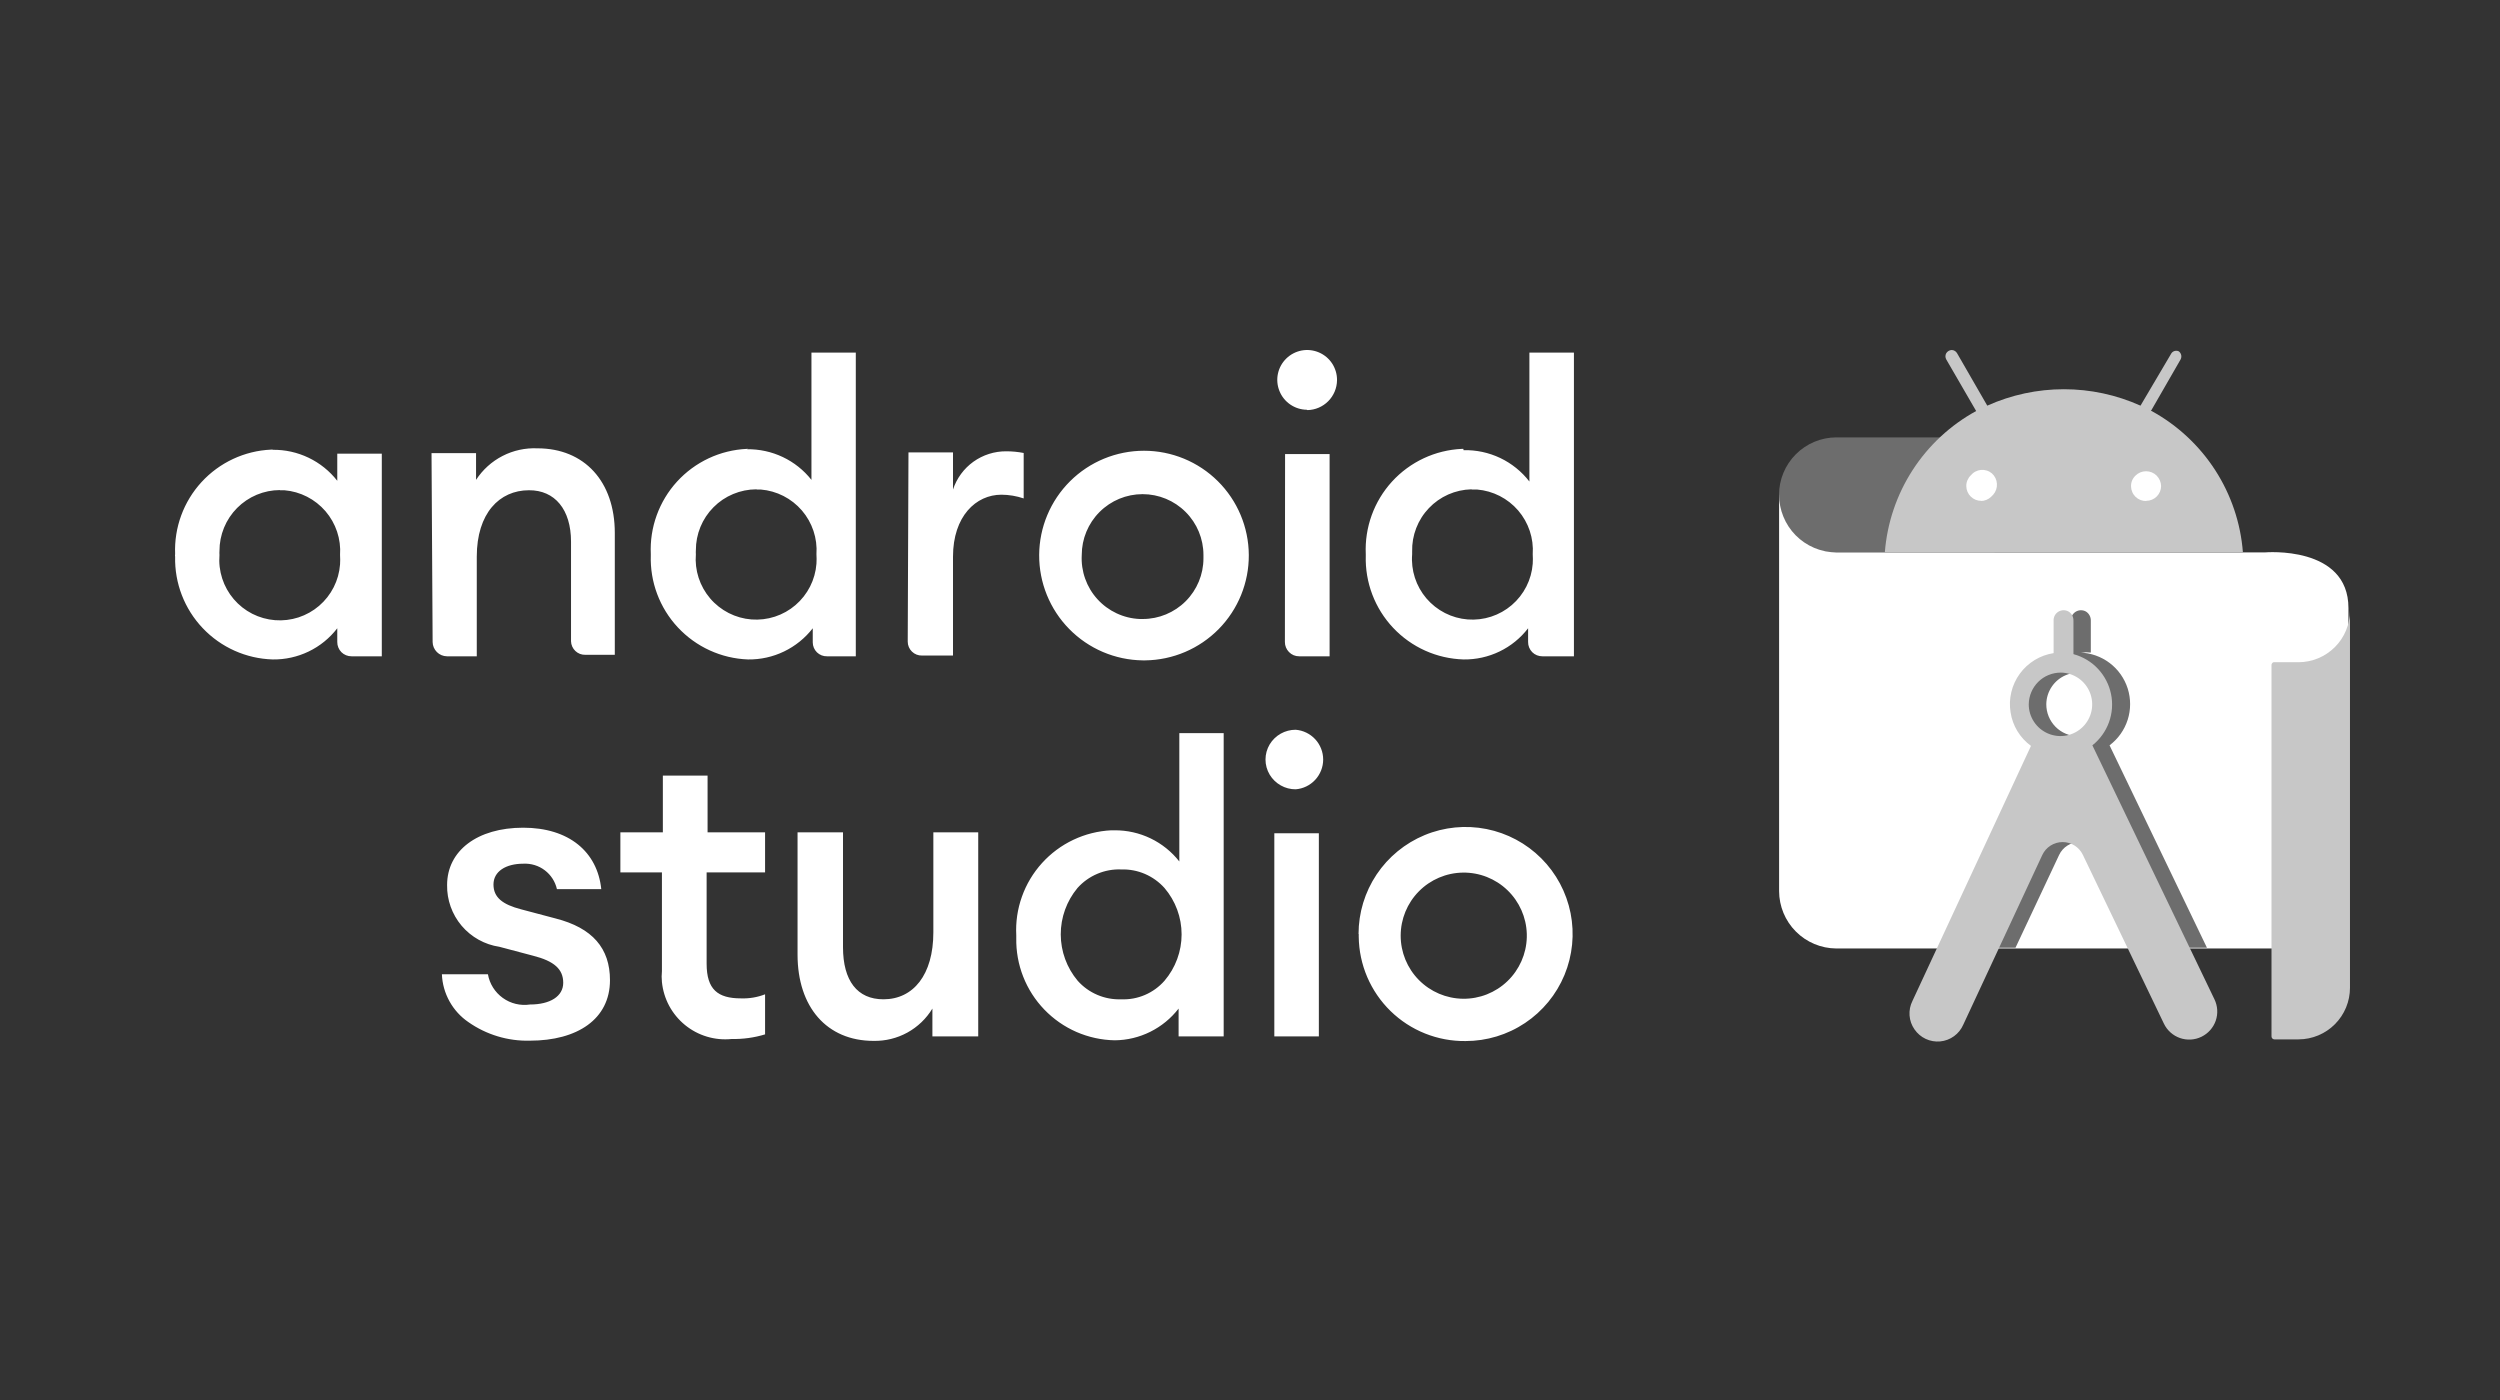
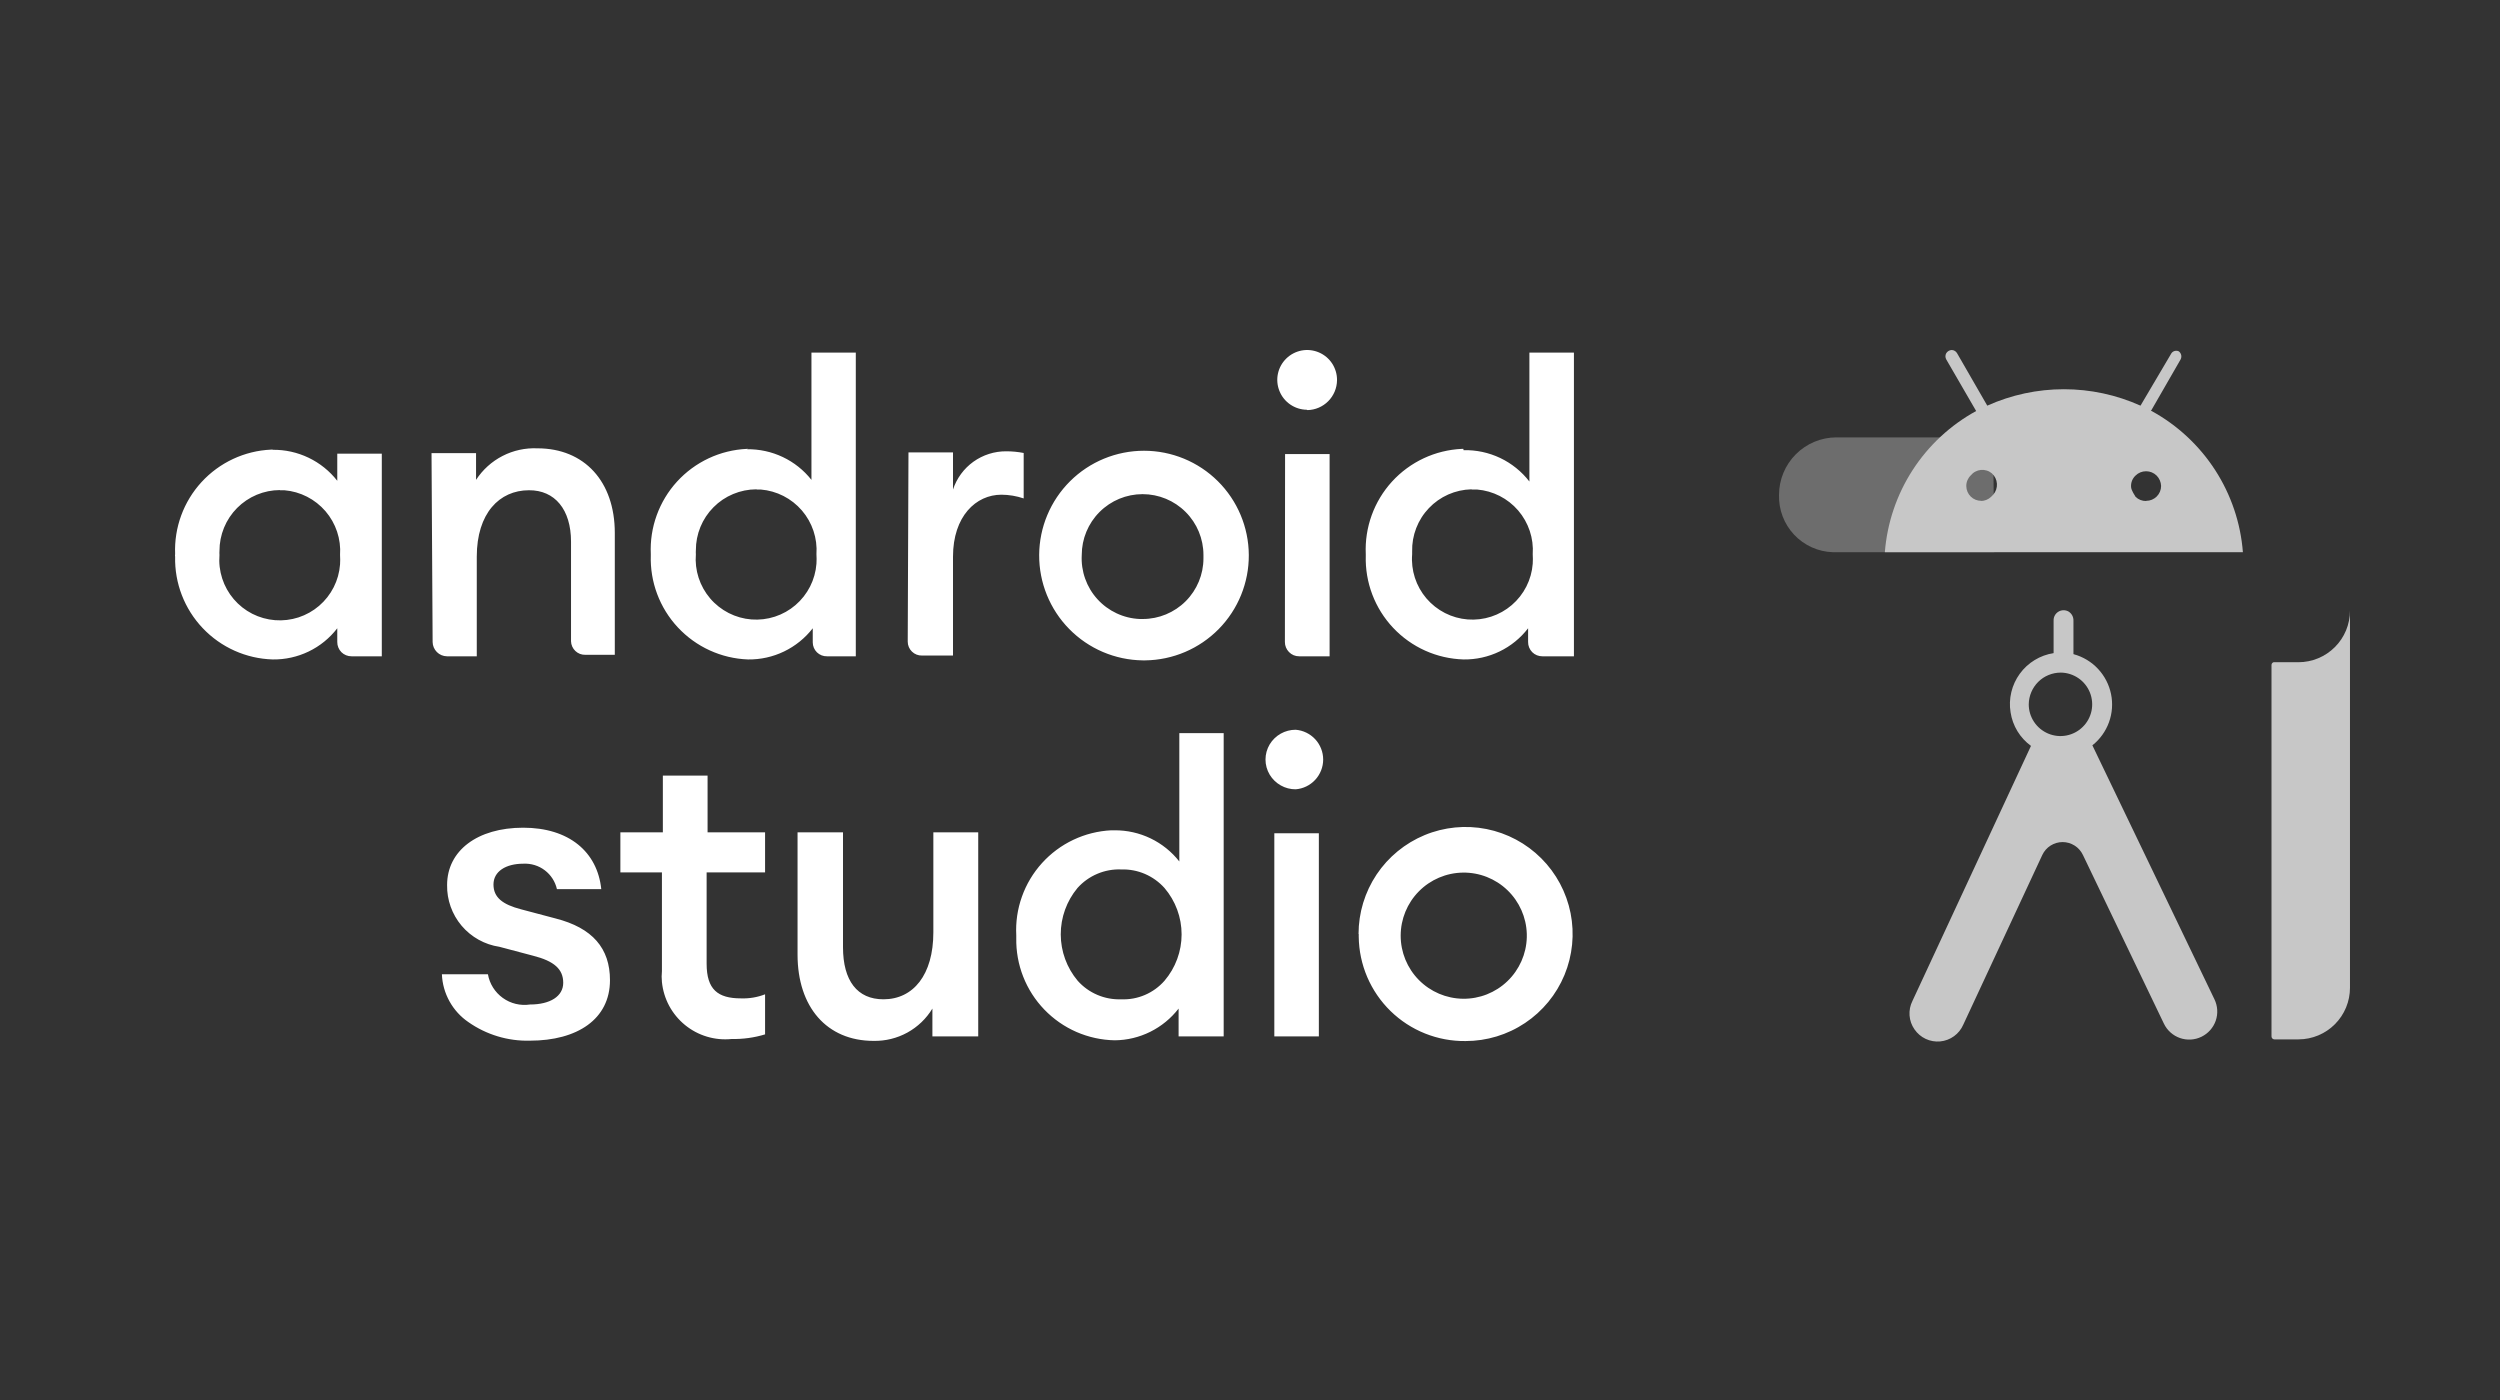
<svg xmlns="http://www.w3.org/2000/svg" width="100" height="56" viewBox="0 0 100 56" fill="none">
  <rect x="0" y="0" width="100" height="56" fill="#333333" stroke="none" />
  <path d="M10.909 17.992C11.405 17.986 11.897 18.095 12.345 18.31C12.793 18.525 13.185 18.84 13.491 19.232V18.148H15.272V26.252H14.062C13.987 26.253 13.912 26.238 13.843 26.21C13.773 26.182 13.709 26.14 13.656 26.087C13.603 26.033 13.561 25.97 13.533 25.9C13.504 25.83 13.49 25.756 13.491 25.68V25.131C13.187 25.526 12.796 25.844 12.347 26.06C11.899 26.276 11.406 26.385 10.909 26.378C9.847 26.347 8.841 25.897 8.11 25.127C7.378 24.357 6.981 23.328 7.005 22.267C6.998 22.233 6.998 22.197 7.005 22.163C6.963 21.101 7.343 20.065 8.062 19.282C8.781 18.5 9.78 18.033 10.842 17.985H10.909M11.198 19.603C10.879 19.604 10.564 19.667 10.27 19.79C9.976 19.913 9.709 20.093 9.484 20.319C9.26 20.545 9.082 20.813 8.961 21.108C8.84 21.402 8.778 21.718 8.779 22.037C8.775 22.091 8.775 22.146 8.779 22.2C8.753 22.517 8.79 22.836 8.888 23.139C8.986 23.442 9.143 23.723 9.349 23.965C9.555 24.207 9.807 24.406 10.091 24.551C10.374 24.695 10.684 24.782 11.001 24.807C11.318 24.832 11.637 24.794 11.94 24.696C12.242 24.597 12.523 24.44 12.764 24.233C13.006 24.026 13.204 23.773 13.348 23.489C13.492 23.205 13.578 22.896 13.602 22.578C13.61 22.452 13.61 22.326 13.602 22.2C13.646 21.562 13.436 20.934 13.02 20.449C12.603 19.965 12.013 19.663 11.376 19.61H11.198M17.261 18.126H19.042V19.195C19.306 18.789 19.672 18.459 20.102 18.238C20.533 18.016 21.014 17.912 21.498 17.933C23.375 17.933 24.592 19.261 24.592 21.317V26.192H23.412C23.339 26.194 23.267 26.182 23.198 26.156C23.13 26.129 23.067 26.09 23.015 26.04C22.961 25.989 22.919 25.929 22.889 25.862C22.859 25.796 22.843 25.724 22.841 25.651V21.666C22.841 20.382 22.195 19.603 21.157 19.61C19.977 19.61 19.071 20.53 19.071 22.267V26.252H17.877C17.726 26.25 17.581 26.189 17.475 26.082C17.368 25.975 17.307 25.831 17.305 25.68L17.261 18.126ZM29.876 17.97C30.371 17.962 30.862 18.069 31.31 18.281C31.758 18.493 32.151 18.806 32.458 19.195V14.104H34.232V26.252H33.081C33.007 26.254 32.933 26.241 32.864 26.214C32.795 26.186 32.732 26.146 32.678 26.094C32.625 26.042 32.583 25.98 32.554 25.912C32.525 25.843 32.51 25.769 32.51 25.695V25.131C32.204 25.525 31.811 25.843 31.362 26.059C30.913 26.276 30.419 26.385 29.92 26.378C28.852 26.339 27.843 25.878 27.114 25.096C26.385 24.315 25.996 23.276 26.032 22.207V22.163C26.008 21.634 26.088 21.106 26.269 20.608C26.449 20.111 26.725 19.654 27.082 19.263C27.439 18.872 27.87 18.556 28.349 18.331C28.828 18.107 29.347 17.979 29.876 17.955H29.928M30.254 19.573C29.936 19.574 29.62 19.638 29.326 19.761C29.032 19.883 28.765 20.063 28.541 20.289C28.316 20.515 28.138 20.783 28.017 21.078C27.896 21.373 27.834 21.688 27.835 22.007C27.831 22.061 27.831 22.116 27.835 22.17C27.809 22.487 27.846 22.807 27.944 23.109C28.042 23.412 28.199 23.693 28.405 23.935C28.611 24.177 28.864 24.376 29.147 24.521C29.431 24.666 29.74 24.753 30.057 24.778C30.374 24.802 30.693 24.765 30.996 24.666C31.299 24.567 31.579 24.41 31.82 24.203C32.062 23.996 32.26 23.743 32.404 23.459C32.548 23.175 32.634 22.866 32.658 22.549C32.666 22.423 32.666 22.296 32.658 22.17C32.702 21.533 32.492 20.904 32.076 20.419C31.659 19.935 31.069 19.634 30.432 19.581H30.276M36.339 18.096H38.12V19.581C38.268 19.133 38.553 18.744 38.936 18.469C39.319 18.195 39.779 18.049 40.25 18.052C40.484 18.052 40.717 18.074 40.947 18.119V19.937C40.66 19.84 40.36 19.79 40.057 19.788C39.04 19.788 38.12 20.649 38.12 22.267V26.222H36.881C36.806 26.224 36.733 26.211 36.663 26.184C36.594 26.157 36.531 26.116 36.478 26.064C36.424 26.012 36.382 25.95 36.353 25.882C36.324 25.813 36.309 25.74 36.309 25.665L36.339 18.096ZM45.711 26.415C44.604 26.402 43.546 25.951 42.77 25.161C41.993 24.371 41.561 23.306 41.567 22.198C41.573 21.091 42.018 20.03 42.803 19.249C43.589 18.468 44.652 18.03 45.76 18.03C46.867 18.03 47.93 18.468 48.716 19.249C49.501 20.03 49.946 21.091 49.952 22.198C49.959 23.306 49.526 24.371 48.75 25.161C47.973 25.951 46.916 26.402 45.808 26.415H45.711ZM45.711 24.76C46.355 24.76 46.972 24.504 47.427 24.049C47.882 23.594 48.138 22.977 48.138 22.334V22.2C48.138 21.554 47.882 20.935 47.425 20.479C46.969 20.022 46.349 19.766 45.704 19.766C45.058 19.766 44.439 20.022 43.983 20.479C43.526 20.935 43.27 21.554 43.27 22.2C43.252 22.521 43.298 22.843 43.406 23.146C43.513 23.449 43.679 23.728 43.896 23.966C44.112 24.204 44.373 24.397 44.664 24.533C44.956 24.67 45.271 24.747 45.593 24.76H45.748M52.271 16.39C52.035 16.387 51.805 16.314 51.61 16.18C51.415 16.046 51.264 15.858 51.177 15.638C51.089 15.419 51.068 15.178 51.117 14.947C51.166 14.716 51.283 14.505 51.452 14.34C51.621 14.175 51.835 14.064 52.068 14.02C52.3 13.977 52.54 14.004 52.757 14.097C52.974 14.19 53.159 14.345 53.288 14.543C53.416 14.742 53.484 14.973 53.481 15.21C53.477 15.524 53.351 15.825 53.129 16.048C52.908 16.271 52.608 16.399 52.294 16.404M51.403 18.163H53.184V26.252H51.967C51.891 26.253 51.815 26.238 51.745 26.209C51.675 26.179 51.612 26.136 51.559 26.081C51.454 25.974 51.395 25.83 51.396 25.68L51.403 18.163ZM58.542 18.007C59.048 17.995 59.551 18.102 60.009 18.32C60.466 18.538 60.866 18.86 61.176 19.261V14.104H62.957V26.252H61.695C61.62 26.253 61.545 26.238 61.475 26.21C61.406 26.182 61.342 26.14 61.289 26.087C61.236 26.033 61.194 25.97 61.166 25.9C61.137 25.83 61.123 25.756 61.124 25.68V25.131C60.82 25.526 60.429 25.844 59.98 26.06C59.532 26.276 59.039 26.385 58.542 26.378C58.012 26.362 57.491 26.243 57.008 26.026C56.525 25.809 56.09 25.499 55.727 25.114C55.364 24.729 55.08 24.276 54.892 23.781C54.704 23.286 54.615 22.759 54.631 22.23C54.631 22.23 54.631 22.185 54.631 22.163C54.607 21.634 54.688 21.106 54.868 20.608C55.048 20.111 55.324 19.654 55.681 19.263C56.038 18.872 56.469 18.556 56.948 18.331C57.427 18.107 57.946 17.979 58.475 17.955H58.534M58.853 19.573C58.535 19.581 58.221 19.651 57.929 19.78C57.638 19.909 57.374 20.095 57.155 20.326C56.935 20.556 56.763 20.828 56.648 21.126C56.533 21.423 56.478 21.74 56.486 22.059C56.482 22.096 56.482 22.133 56.486 22.17C56.46 22.487 56.498 22.807 56.595 23.109C56.693 23.412 56.85 23.693 57.056 23.935C57.263 24.177 57.515 24.376 57.798 24.521C58.082 24.666 58.391 24.753 58.708 24.778C59.025 24.802 59.344 24.765 59.647 24.666C59.95 24.567 60.23 24.41 60.471 24.203C60.713 23.996 60.911 23.743 61.055 23.459C61.199 23.175 61.285 22.866 61.309 22.549C61.317 22.423 61.317 22.296 61.309 22.17C61.353 21.533 61.143 20.904 60.727 20.419C60.31 19.935 59.72 19.634 59.083 19.581H58.876M26.477 38.844V34.897H24.815V33.294H26.514V31.023H28.303V33.294H30.603V34.897H28.265V38.548C28.265 39.579 28.711 39.935 29.638 39.935C29.968 39.947 30.296 39.892 30.603 39.772V41.375C30.17 41.507 29.72 41.569 29.267 41.56C28.934 41.594 28.598 41.562 28.278 41.466C27.957 41.37 27.659 41.211 27.4 41C27.141 40.788 26.926 40.528 26.767 40.233C26.609 39.938 26.511 39.615 26.477 39.282C26.462 39.137 26.462 38.99 26.477 38.844ZM54.342 37.36C54.342 36.513 54.593 35.686 55.063 34.981C55.534 34.277 56.202 33.729 56.985 33.404C57.767 33.08 58.628 32.996 59.459 33.161C60.289 33.326 61.052 33.734 61.651 34.333C62.25 34.931 62.657 35.694 62.823 36.525C62.988 37.355 62.903 38.216 62.579 38.999C62.255 39.781 61.706 40.45 61.002 40.92C60.298 41.391 59.47 41.642 58.623 41.642C58.069 41.649 57.518 41.546 57.003 41.34C56.489 41.135 56.019 40.829 55.622 40.442C55.225 40.055 54.909 39.593 54.69 39.084C54.472 38.574 54.356 38.026 54.349 37.472V37.36H54.342ZM61.072 37.36C61.054 36.697 60.776 36.068 60.298 35.608C59.82 35.148 59.18 34.895 58.517 34.904C57.853 34.913 57.22 35.183 56.754 35.655C56.288 36.127 56.027 36.764 56.027 37.427C56.027 38.09 56.288 38.727 56.754 39.199C57.22 39.671 57.853 39.941 58.517 39.95C59.18 39.959 59.82 39.706 60.298 39.246C60.776 38.786 61.054 38.157 61.072 37.494V37.36ZM19.517 38.971C19.584 39.352 19.798 39.692 20.113 39.918C20.427 40.144 20.818 40.238 21.201 40.18C22.003 40.18 22.529 39.854 22.529 39.312C22.529 38.77 22.173 38.444 21.32 38.228L19.977 37.872C19.387 37.784 18.851 37.485 18.465 37.03C18.081 36.576 17.874 35.997 17.884 35.401C17.884 34.028 19.094 33.108 20.927 33.108C22.759 33.108 23.895 34.073 24.051 35.565H22.277C22.209 35.264 22.037 34.997 21.791 34.811C21.546 34.625 21.242 34.532 20.934 34.548C20.229 34.548 19.739 34.859 19.739 35.379C19.739 35.898 20.103 36.18 20.845 36.373L22.218 36.737C23.702 37.115 24.399 37.932 24.399 39.208C24.399 40.766 23.093 41.627 21.194 41.627C20.317 41.649 19.456 41.389 18.737 40.885C18.423 40.671 18.164 40.386 17.98 40.054C17.795 39.721 17.691 39.35 17.676 38.971H19.517ZM37.296 40.343C37.052 40.746 36.706 41.077 36.293 41.304C35.88 41.53 35.415 41.644 34.944 41.635C33.067 41.635 31.902 40.277 31.902 38.184V33.294H33.72V37.887C33.72 39.23 34.291 39.972 35.337 39.972C36.532 39.972 37.334 38.993 37.334 37.294V33.294H39.129V41.456H37.296V40.343ZM47.144 40.343C46.842 40.734 46.455 41.051 46.013 41.271C45.571 41.491 45.085 41.608 44.591 41.612C44.064 41.603 43.544 41.489 43.06 41.279C42.577 41.068 42.14 40.764 41.774 40.384C41.408 40.005 41.12 39.556 40.928 39.066C40.735 38.575 40.641 38.051 40.651 37.523C40.647 37.486 40.647 37.449 40.651 37.412C40.623 36.887 40.7 36.361 40.877 35.866C41.053 35.37 41.326 34.914 41.679 34.524C42.032 34.134 42.458 33.817 42.934 33.592C43.409 33.367 43.924 33.238 44.45 33.212H44.583C45.082 33.209 45.574 33.319 46.023 33.535C46.472 33.751 46.865 34.067 47.173 34.459V29.324H48.947V41.456H47.144V40.343ZM43.107 39.23C43.325 39.475 43.594 39.668 43.896 39.796C44.197 39.924 44.523 39.985 44.851 39.972C45.176 39.986 45.5 39.926 45.799 39.797C46.098 39.669 46.365 39.475 46.58 39.23C47.021 38.713 47.264 38.055 47.264 37.375C47.264 36.695 47.021 36.037 46.58 35.52C46.363 35.278 46.096 35.086 45.797 34.957C45.499 34.829 45.175 34.768 44.851 34.778C44.522 34.764 44.194 34.824 43.892 34.953C43.589 35.081 43.318 35.275 43.099 35.52C42.666 36.041 42.429 36.698 42.43 37.377C42.432 38.055 42.671 38.711 43.107 39.23ZM51.826 29.19C52.126 29.214 52.405 29.35 52.609 29.57C52.813 29.791 52.927 30.081 52.927 30.381C52.927 30.682 52.813 30.971 52.609 31.192C52.405 31.413 52.126 31.549 51.826 31.572C51.617 31.573 51.411 31.519 51.229 31.416C51.047 31.313 50.895 31.165 50.787 30.986C50.678 30.803 50.62 30.594 50.62 30.381C50.62 30.168 50.678 29.959 50.787 29.776C50.895 29.597 51.047 29.449 51.229 29.346C51.411 29.244 51.617 29.19 51.826 29.19ZM52.754 33.331V41.456H50.973V33.331H52.754Z" fill="white" />
  <path d="M79.725 17.495H73.454C72.845 17.497 72.262 17.74 71.832 18.172C71.403 18.603 71.161 19.187 71.161 19.796C71.152 20.088 71.201 20.379 71.305 20.653C71.409 20.926 71.565 21.177 71.766 21.39C71.966 21.602 72.207 21.774 72.474 21.894C72.74 22.014 73.028 22.08 73.321 22.088H79.769L79.725 17.495Z" fill="#6D6D6D" />
-   <path d="M93.938 37.939H73.45C72.843 37.935 72.263 37.692 71.835 37.262C71.407 36.833 71.166 36.252 71.164 35.646V19.78C71.162 20.083 71.22 20.382 71.334 20.662C71.447 20.942 71.615 21.197 71.827 21.412C72.04 21.627 72.292 21.798 72.57 21.915C72.849 22.032 73.148 22.094 73.45 22.096H90.599C90.599 22.096 93.938 21.806 93.938 24.322V37.939Z" fill="white" />
-   <path d="M84.382 29.813C84.724 29.556 84.977 29.199 85.107 28.792C85.237 28.385 85.237 27.947 85.108 27.54C84.978 27.133 84.725 26.775 84.384 26.518C84.042 26.261 83.63 26.116 83.202 26.103H83.269C83.39 26.088 83.512 26.088 83.633 26.103V24.827C83.635 24.755 83.618 24.683 83.584 24.619C83.551 24.555 83.501 24.502 83.44 24.463C83.378 24.427 83.307 24.409 83.235 24.409C83.163 24.41 83.093 24.43 83.032 24.467C82.97 24.504 82.92 24.557 82.886 24.62C82.852 24.684 82.836 24.755 82.839 24.827V26.125C82.57 26.167 82.312 26.261 82.08 26.403C81.847 26.544 81.645 26.731 81.485 26.951C81.325 27.171 81.21 27.42 81.147 27.685C81.084 27.949 81.074 28.224 81.117 28.492C81.158 28.759 81.251 29.015 81.391 29.246C81.531 29.476 81.715 29.677 81.933 29.836L78.156 37.909H80.62L82.364 34.199C82.436 34.045 82.551 33.914 82.695 33.823C82.839 33.732 83.006 33.683 83.176 33.683C83.347 33.683 83.514 33.732 83.657 33.823C83.801 33.914 83.916 34.045 83.989 34.199L85.785 37.909H88.278L84.382 29.813ZM83.121 29.45C82.953 29.449 82.787 29.415 82.633 29.35C82.478 29.285 82.338 29.19 82.22 29.071C82.103 28.951 82.009 28.81 81.946 28.655C81.883 28.5 81.851 28.334 81.852 28.166C81.855 27.917 81.931 27.675 82.07 27.469C82.209 27.262 82.405 27.101 82.635 27.005C82.864 26.909 83.116 26.882 83.361 26.927C83.606 26.973 83.832 27.088 84.011 27.261C84.192 27.438 84.317 27.665 84.368 27.913C84.42 28.162 84.397 28.419 84.301 28.654C84.206 28.889 84.042 29.09 83.832 29.232C83.622 29.374 83.374 29.449 83.121 29.45Z" fill="#6D6D6D" />
-   <path d="M78.352 18.623H87.145V20.233H78.352V18.623Z" fill="white" />
  <path d="M82.434 26.904C82.684 26.907 82.928 26.985 83.135 27.126C83.342 27.267 83.502 27.467 83.596 27.7C83.689 27.932 83.712 28.187 83.661 28.433C83.61 28.678 83.487 28.903 83.308 29.078C83.129 29.254 82.903 29.373 82.656 29.42C82.41 29.467 82.156 29.44 81.925 29.342C81.694 29.244 81.497 29.081 81.359 28.871C81.221 28.662 81.148 28.417 81.15 28.166C81.156 27.831 81.292 27.512 81.528 27.276C81.647 27.157 81.789 27.063 81.944 27C82.099 26.936 82.266 26.904 82.434 26.904ZM82.938 26.162V24.827C82.94 24.755 82.924 24.683 82.89 24.619C82.856 24.555 82.806 24.502 82.745 24.463C82.683 24.427 82.612 24.409 82.541 24.409C82.469 24.41 82.398 24.43 82.337 24.467C82.276 24.504 82.225 24.557 82.191 24.62C82.157 24.684 82.141 24.755 82.144 24.827V26.125C81.875 26.167 81.617 26.261 81.385 26.403C81.153 26.544 80.951 26.731 80.791 26.951C80.631 27.171 80.516 27.42 80.453 27.685C80.389 27.949 80.379 28.224 80.423 28.492C80.463 28.759 80.556 29.015 80.696 29.246C80.836 29.476 81.021 29.677 81.239 29.836L76.497 40.039C76.407 40.218 76.367 40.418 76.382 40.618C76.396 40.818 76.464 41.01 76.579 41.174C76.692 41.339 76.847 41.471 77.028 41.556C77.209 41.641 77.41 41.675 77.609 41.657C77.808 41.638 77.999 41.566 78.161 41.448C78.323 41.331 78.45 41.172 78.53 40.989L81.692 34.199C81.764 34.045 81.879 33.914 82.023 33.823C82.167 33.732 82.334 33.683 82.504 33.683C82.674 33.683 82.841 33.732 82.985 33.823C83.129 33.914 83.244 34.045 83.317 34.199L86.559 40.952C86.689 41.219 86.92 41.424 87.201 41.522C87.482 41.619 87.791 41.601 88.058 41.471C88.326 41.341 88.531 41.11 88.629 40.829C88.726 40.548 88.708 40.24 88.578 39.972L83.695 29.813C83.997 29.574 84.226 29.256 84.358 28.894C84.49 28.532 84.519 28.141 84.442 27.764C84.365 27.387 84.185 27.038 83.923 26.757C83.66 26.475 83.324 26.272 82.953 26.17" fill="#C7C7C7" />
-   <path d="M85.85 20.04C85.772 20.042 85.695 20.029 85.622 20.001C85.549 19.973 85.483 19.931 85.426 19.877C85.37 19.823 85.324 19.759 85.293 19.688C85.261 19.616 85.244 19.54 85.242 19.462C85.238 19.38 85.253 19.299 85.283 19.223C85.314 19.148 85.361 19.08 85.42 19.024C85.532 18.912 85.684 18.85 85.843 18.85C86.001 18.85 86.153 18.912 86.266 19.024C86.375 19.135 86.439 19.283 86.444 19.439C86.444 19.517 86.428 19.595 86.399 19.666C86.369 19.738 86.325 19.804 86.27 19.859C86.215 19.914 86.149 19.958 86.077 19.988C86.005 20.018 85.928 20.033 85.85 20.033M79.253 20.033C79.175 20.034 79.098 20.02 79.025 19.991C78.953 19.962 78.887 19.919 78.831 19.864C78.775 19.81 78.731 19.745 78.7 19.673C78.669 19.602 78.653 19.525 78.652 19.447C78.65 19.367 78.665 19.287 78.696 19.213C78.727 19.139 78.772 19.072 78.83 19.016C78.88 18.955 78.941 18.903 79.011 18.866C79.081 18.828 79.157 18.805 79.236 18.797C79.315 18.79 79.394 18.798 79.47 18.822C79.546 18.845 79.616 18.884 79.676 18.935C79.795 19.042 79.868 19.191 79.877 19.351C79.887 19.511 79.834 19.668 79.728 19.788L79.647 19.87C79.534 19.98 79.382 20.041 79.224 20.04M86.036 16.441L87.223 14.379C87.253 14.324 87.261 14.261 87.248 14.201C87.234 14.141 87.199 14.088 87.149 14.052C87.099 14.029 87.044 14.024 86.991 14.038C86.938 14.051 86.892 14.082 86.859 14.126L85.62 16.226C84.656 15.793 83.612 15.569 82.555 15.569C81.499 15.569 80.454 15.793 79.491 16.226L78.281 14.126C78.259 14.088 78.228 14.057 78.19 14.035C78.153 14.012 78.11 14.001 78.066 14C78.023 14.002 77.981 14.015 77.943 14.037C77.906 14.059 77.874 14.09 77.851 14.126C77.829 14.165 77.817 14.208 77.817 14.252C77.817 14.297 77.829 14.34 77.851 14.379L79.046 16.441C78.016 17.005 77.142 17.817 76.505 18.803C75.868 19.789 75.486 20.918 75.394 22.088H89.716C89.625 20.918 89.243 19.789 88.606 18.803C87.968 17.817 87.095 17.005 86.065 16.441" fill="#C7C7C7" />
+   <path d="M85.85 20.04C85.772 20.042 85.695 20.029 85.622 20.001C85.549 19.973 85.483 19.931 85.426 19.877C85.261 19.616 85.244 19.54 85.242 19.462C85.238 19.38 85.253 19.299 85.283 19.223C85.314 19.148 85.361 19.08 85.42 19.024C85.532 18.912 85.684 18.85 85.843 18.85C86.001 18.85 86.153 18.912 86.266 19.024C86.375 19.135 86.439 19.283 86.444 19.439C86.444 19.517 86.428 19.595 86.399 19.666C86.369 19.738 86.325 19.804 86.27 19.859C86.215 19.914 86.149 19.958 86.077 19.988C86.005 20.018 85.928 20.033 85.85 20.033M79.253 20.033C79.175 20.034 79.098 20.02 79.025 19.991C78.953 19.962 78.887 19.919 78.831 19.864C78.775 19.81 78.731 19.745 78.7 19.673C78.669 19.602 78.653 19.525 78.652 19.447C78.65 19.367 78.665 19.287 78.696 19.213C78.727 19.139 78.772 19.072 78.83 19.016C78.88 18.955 78.941 18.903 79.011 18.866C79.081 18.828 79.157 18.805 79.236 18.797C79.315 18.79 79.394 18.798 79.47 18.822C79.546 18.845 79.616 18.884 79.676 18.935C79.795 19.042 79.868 19.191 79.877 19.351C79.887 19.511 79.834 19.668 79.728 19.788L79.647 19.87C79.534 19.98 79.382 20.041 79.224 20.04M86.036 16.441L87.223 14.379C87.253 14.324 87.261 14.261 87.248 14.201C87.234 14.141 87.199 14.088 87.149 14.052C87.099 14.029 87.044 14.024 86.991 14.038C86.938 14.051 86.892 14.082 86.859 14.126L85.62 16.226C84.656 15.793 83.612 15.569 82.555 15.569C81.499 15.569 80.454 15.793 79.491 16.226L78.281 14.126C78.259 14.088 78.228 14.057 78.19 14.035C78.153 14.012 78.11 14.001 78.066 14C78.023 14.002 77.981 14.015 77.943 14.037C77.906 14.059 77.874 14.09 77.851 14.126C77.829 14.165 77.817 14.208 77.817 14.252C77.817 14.297 77.829 14.34 77.851 14.379L79.046 16.441C78.016 17.005 77.142 17.817 76.505 18.803C75.868 19.789 75.486 20.918 75.394 22.088H89.716C89.625 20.918 89.243 19.789 88.606 18.803C87.968 17.817 87.095 17.005 86.065 16.441" fill="#C7C7C7" />
  <path d="M91.884 26.489H90.942C90.916 26.497 90.893 26.514 90.878 26.537C90.864 26.56 90.857 26.588 90.86 26.615V41.456C90.86 41.486 90.871 41.516 90.892 41.538C90.913 41.56 90.941 41.573 90.971 41.575H91.944C92.489 41.573 93.012 41.355 93.397 40.968C93.783 40.581 93.999 40.058 93.999 39.512V24.426C93.999 24.973 93.782 25.498 93.395 25.884C93.008 26.271 92.483 26.489 91.936 26.489H91.884Z" fill="#C7C7C7" />
</svg>